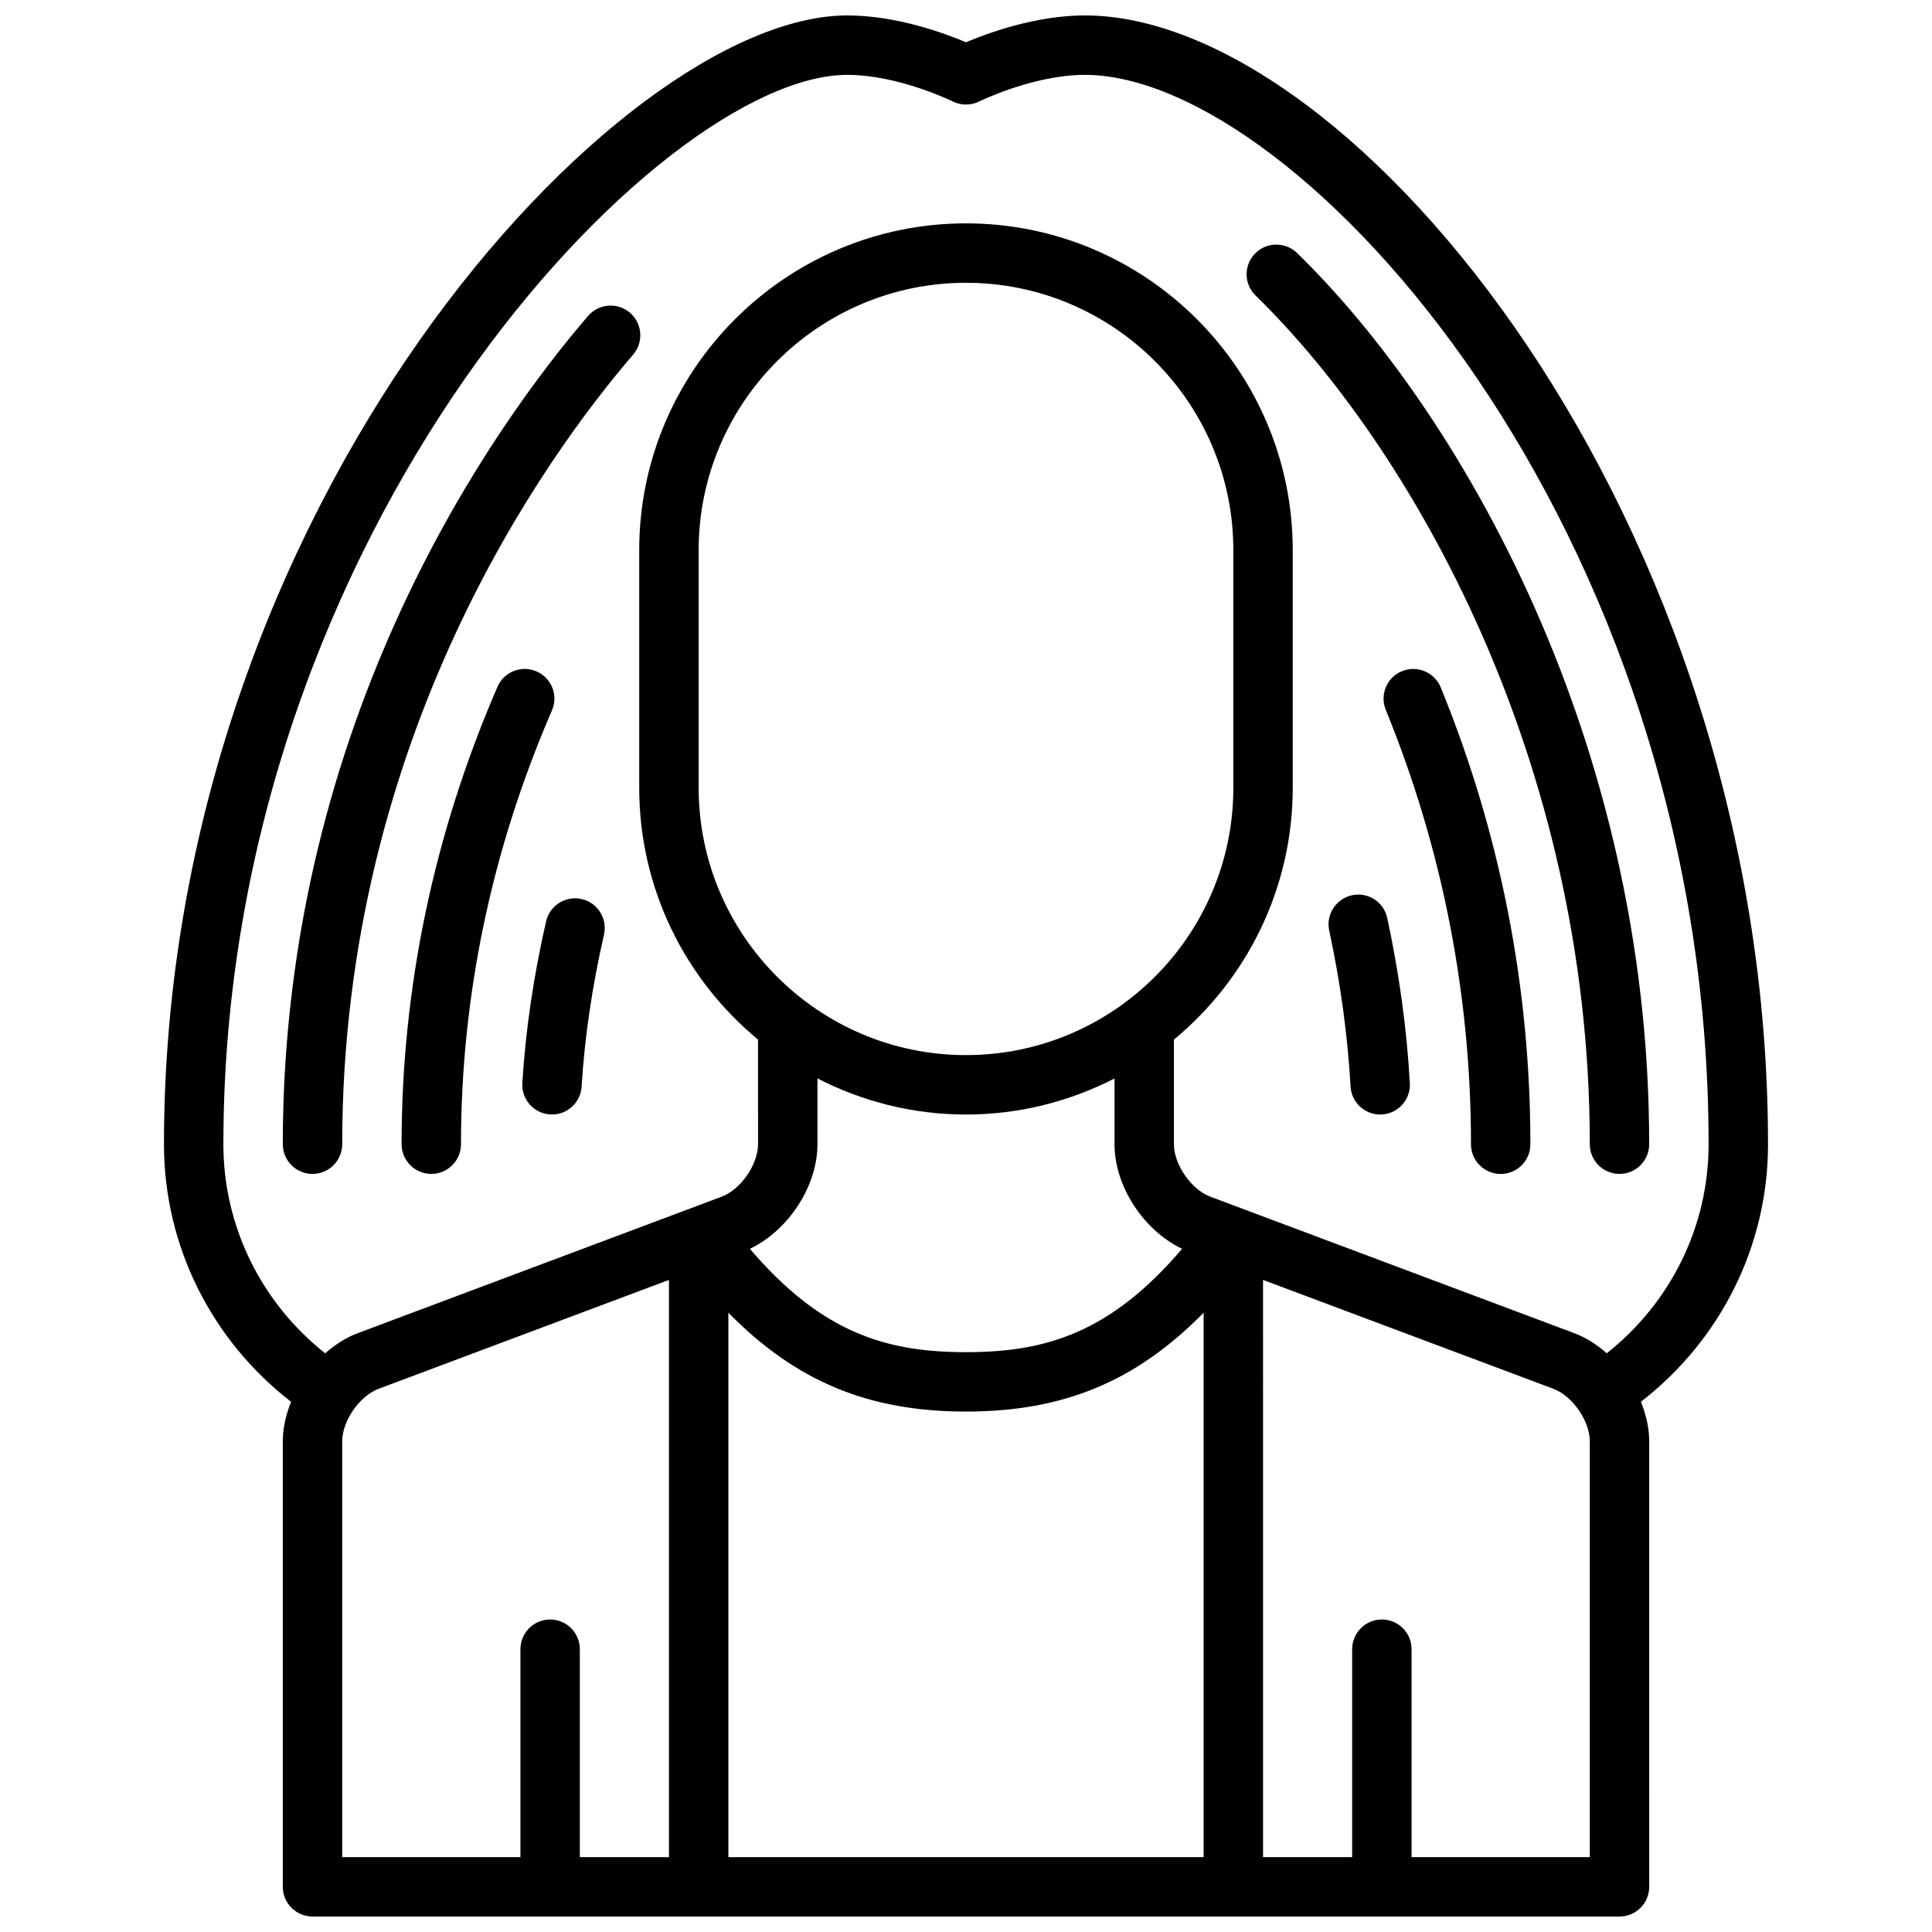
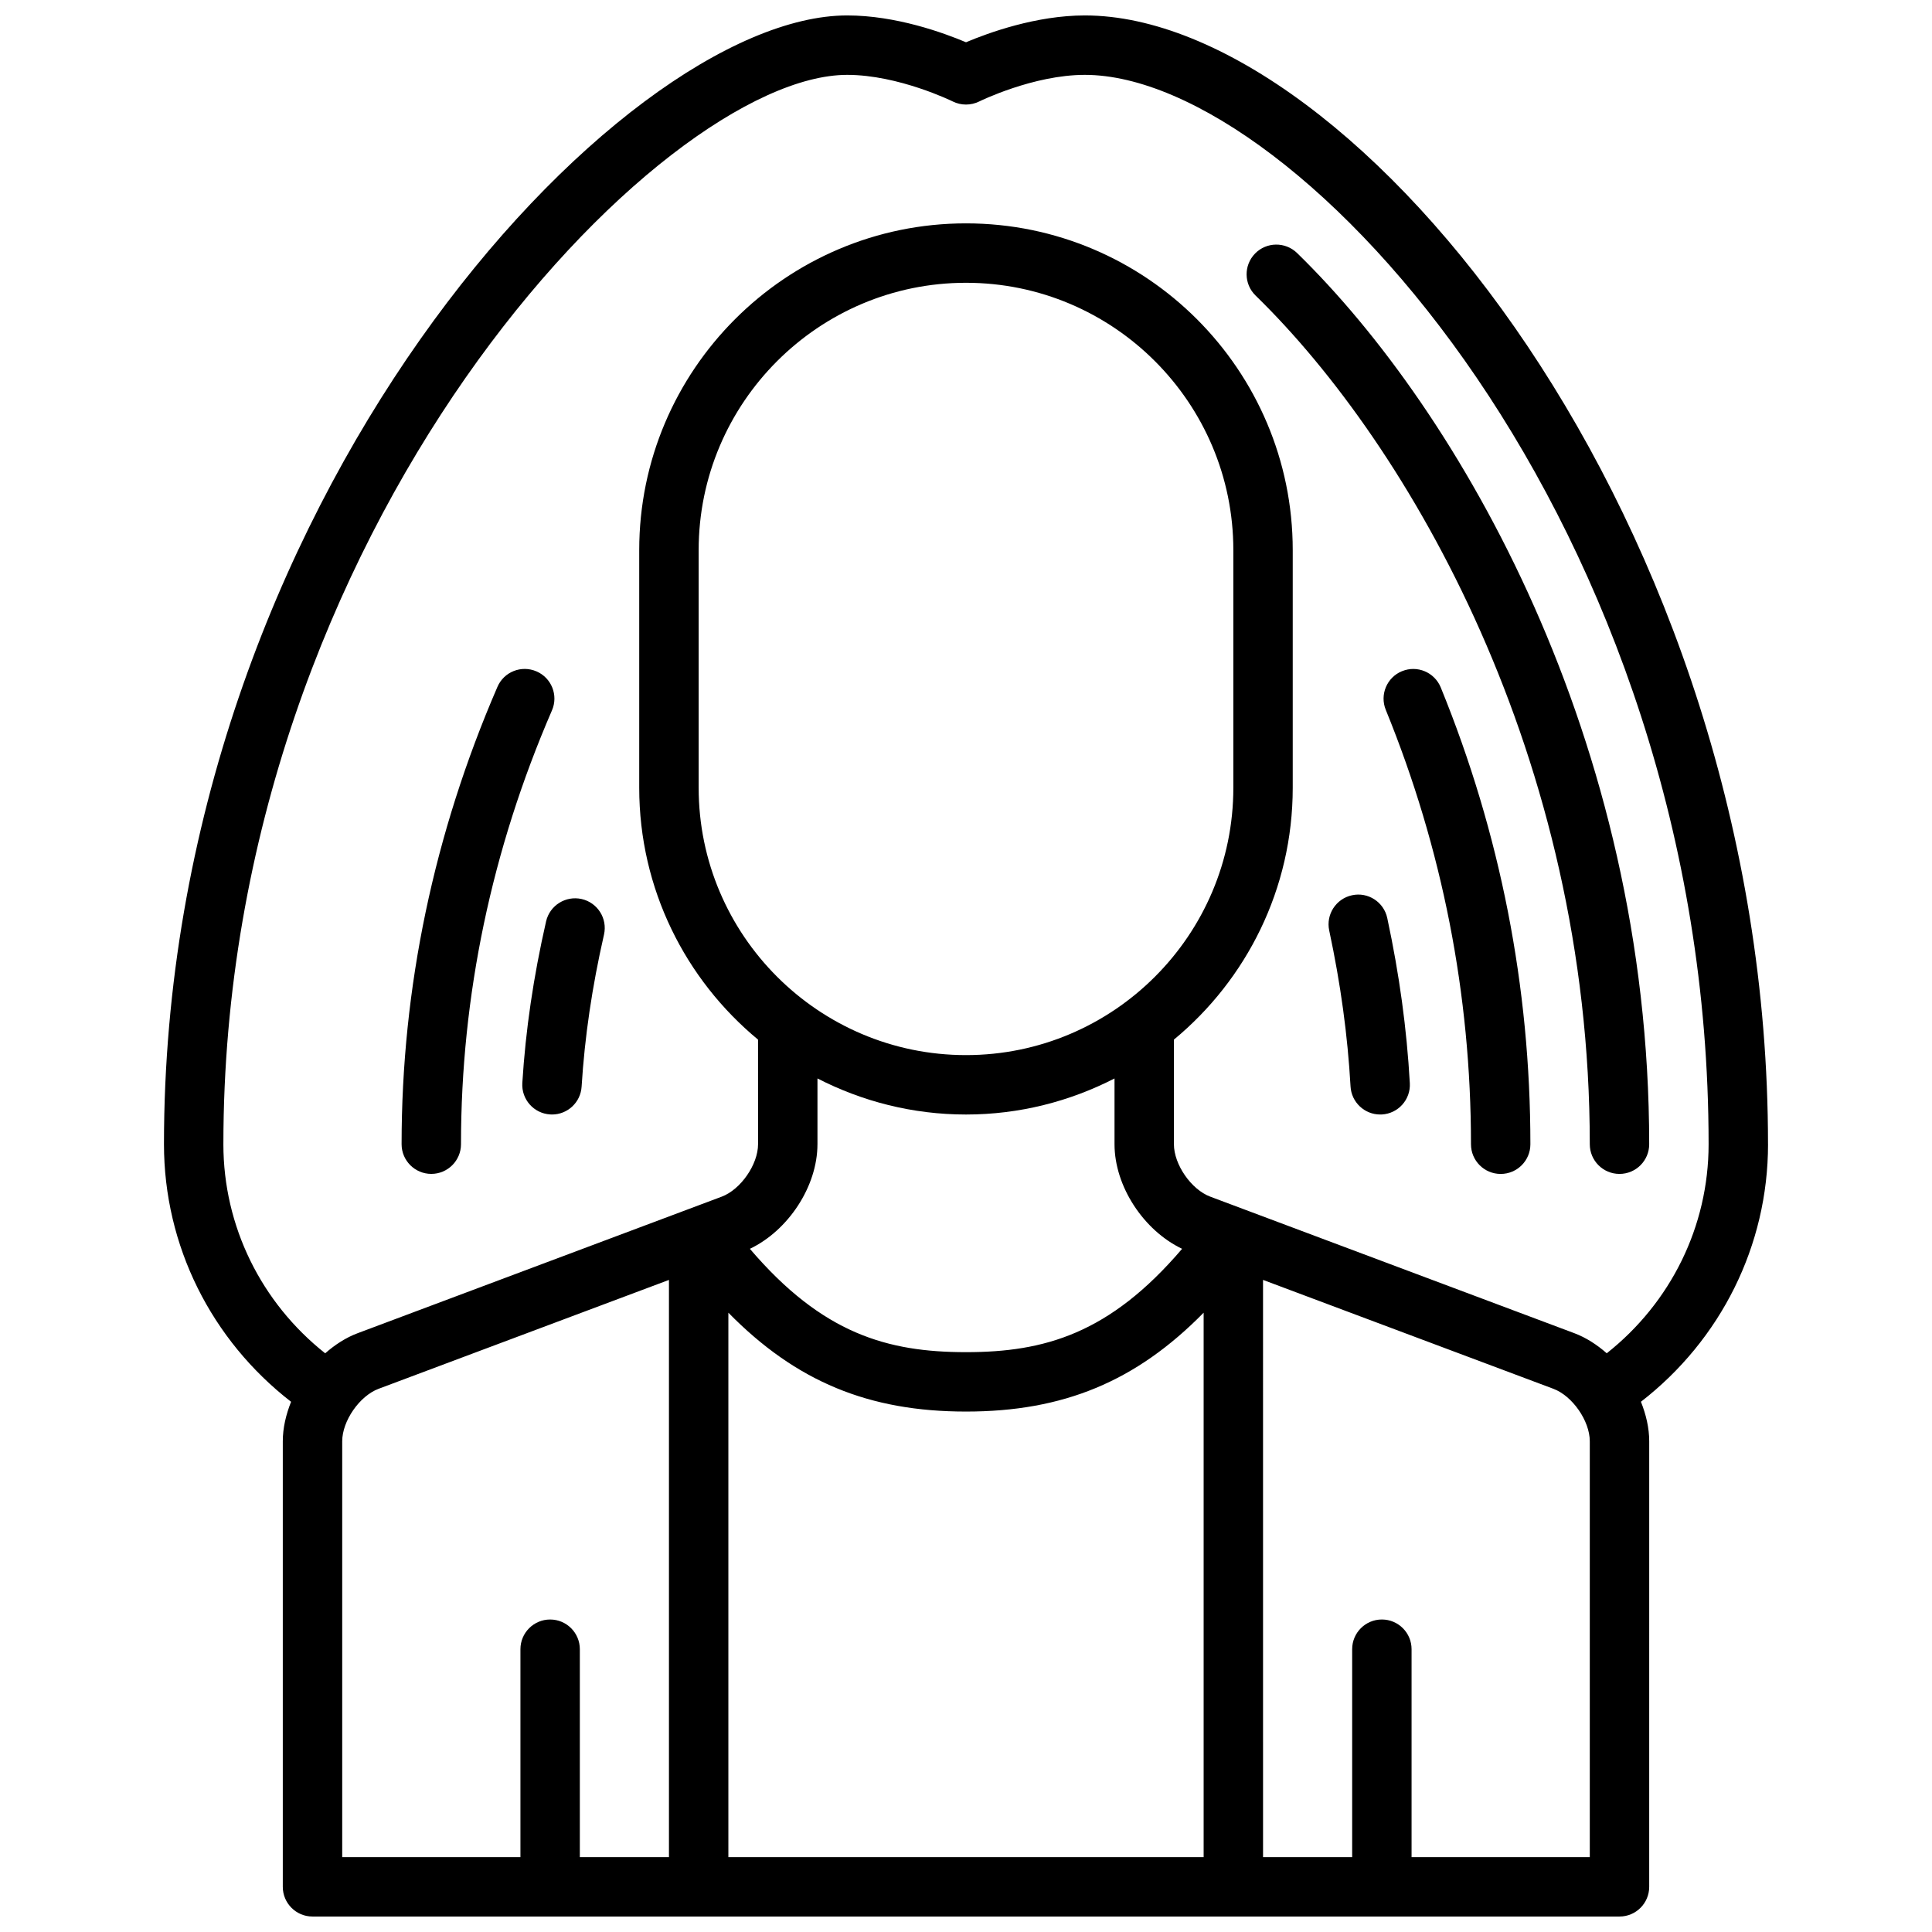
<svg xmlns="http://www.w3.org/2000/svg" width="800px" height="800px" version="1.1" viewBox="144 144 512 512">
  <defs>
    <clipPath id="a">
      <path d="m187 148.09h426v503.81h-426z" />
    </clipPath>
  </defs>
  <path d="m298.14 382.25c-4.219-0.945-8.453 1.684-9.422 5.926-3.363 14.754-5.422 28.766-6.297 42.816-0.27 4.336 3.031 8.078 7.367 8.344 0.168 0.02 0.332 0.02 0.496 0.02 4.125 0 7.59-3.211 7.848-7.383 0.82-13.203 2.762-26.379 5.934-40.297 0.965-4.238-1.68-8.457-5.926-9.426z" />
  <path d="m502.31 381.25c-4.25 0.914-6.965 5.094-6.055 9.344 3.039 14.219 4.879 27.734 5.652 41.328 0.234 4.191 3.707 7.434 7.848 7.434 0.148 0 0.301 0 0.449-0.008 4.344-0.242 7.668-3.961 7.414-8.305-0.812-14.414-2.762-28.727-5.977-43.738-0.902-4.258-5.098-6.981-9.332-6.055z" />
  <path d="m515.56 321.86c-4.023 1.637-5.961 6.234-4.312 10.266 14.98 36.715 22.578 75.445 22.578 115.11 0 4.344 3.519 7.871 7.871 7.871 4.352 0 7.871-3.527 7.871-7.871 0-41.707-7.988-82.438-23.75-121.05-1.645-4.031-6.25-5.969-10.258-4.316z" />
  <path d="m286.18 321.93c-3.992-1.738-8.637 0.102-10.352 4.094-16.852 38.926-25.402 79.711-25.402 121.2 0 4.344 3.527 7.871 7.871 7.871s7.871-3.527 7.871-7.871c0-39.328 8.109-78.004 24.105-114.96 1.734-3.981-0.102-8.617-4.094-10.34z" />
  <path d="m565.31 447.23c0 4.344 3.519 7.871 7.871 7.871 4.352 0 7.871-3.527 7.871-7.871 0-107.23-50.27-194.24-93.316-236.18-3.117-3.023-8.102-2.969-11.133 0.141-3.039 3.117-2.977 8.102 0.141 11.133 40.852 39.801 88.566 122.57 88.566 224.9z" />
-   <path d="m234.69 447.23c0-107.86 53.922-182.26 77.098-209.25 2.832-3.297 2.457-8.266-0.836-11.098-3.297-2.832-8.266-2.449-11.098 0.836-24.332 28.312-80.91 106.39-80.91 219.51 0 4.344 3.527 7.871 7.871 7.871 4.348 0 7.875-3.527 7.875-7.871z" />
  <g clip-path="url(#a)">
    <path d="m612.54 447.23c0-165.12-109.55-299.14-181.05-299.14-12.91 0-25.535 4.598-31.488 7.109-5.953-2.512-18.578-7.109-31.488-7.109-60.387 0-181.06 129.32-181.06 299.14 0 26.914 12.539 51.867 33.684 68.258-1.359 3.402-2.195 6.953-2.195 10.461v118.08c0 4.344 3.527 7.871 7.871 7.871h346.37c4.352 0 7.871-3.527 7.871-7.871l0.004-118.08c0-3.512-0.836-7.07-2.195-10.469 21.145-16.383 33.684-41.336 33.684-68.25zm-409.34 0c0-163.72 116-283.39 165.31-283.39 13.617 0 27.836 6.977 27.977 7.047 2.203 1.094 4.809 1.094 7.023 0 0.141-0.07 14.348-7.047 27.977-7.047 56.586 0 165.31 119.68 165.31 283.39 0 21.766-10.02 41.98-26.992 55.402-2.598-2.281-5.488-4.156-8.605-5.328l-96.473-36.18c-5.039-1.891-9.629-8.512-9.629-13.895v-27.719c19.215-15.895 31.488-39.91 31.488-66.746v-62.977c0-47.742-38.848-86.594-86.594-86.594-47.742 0-86.594 38.848-86.594 86.594v62.977c0 26.828 12.273 50.844 31.488 66.746l0.004 27.719c0 5.383-4.598 12.004-9.637 13.902l-96.473 36.18c-3.109 1.164-6.008 3.047-8.605 5.328-16.953-13.43-26.98-33.645-26.98-55.41zm196.8-23.617c-39.062 0-70.848-31.789-70.848-70.848v-62.977c0-39.062 31.789-70.848 70.848-70.848 39.07 0 70.848 31.789 70.848 70.848v62.977c0 39.062-31.781 70.848-70.848 70.848zm-39.363 23.617v-17.43c11.824 6.07 25.184 9.559 39.363 9.559 14.176 0 27.535-3.488 39.359-9.555v17.426c0 11.18 7.731 22.867 17.91 27.719-19.211 22.512-36.465 27.387-57.27 27.387s-38.062-4.871-57.27-27.387c10.168-4.852 17.906-16.547 17.906-27.719zm39.363 70.848c25.734 0 45.02-7.926 62.977-26.199v144.28h-125.95v-144.28c17.953 18.273 37.234 26.199 62.977 26.199zm-165.31 7.871c0-5.383 4.59-12.004 9.637-13.902l76.953-28.855v152.97h-23.617v-55.105c0-4.344-3.527-7.871-7.871-7.871s-7.871 3.527-7.871 7.871v55.105h-47.23zm330.62 110.21h-47.23v-55.105c0-4.344-3.519-7.871-7.871-7.871-4.352 0-7.871 3.527-7.871 7.871v55.105h-23.617l-0.004-152.97 76.957 28.859c5.047 1.895 9.637 8.516 9.637 13.898z" />
  </g>
</svg>